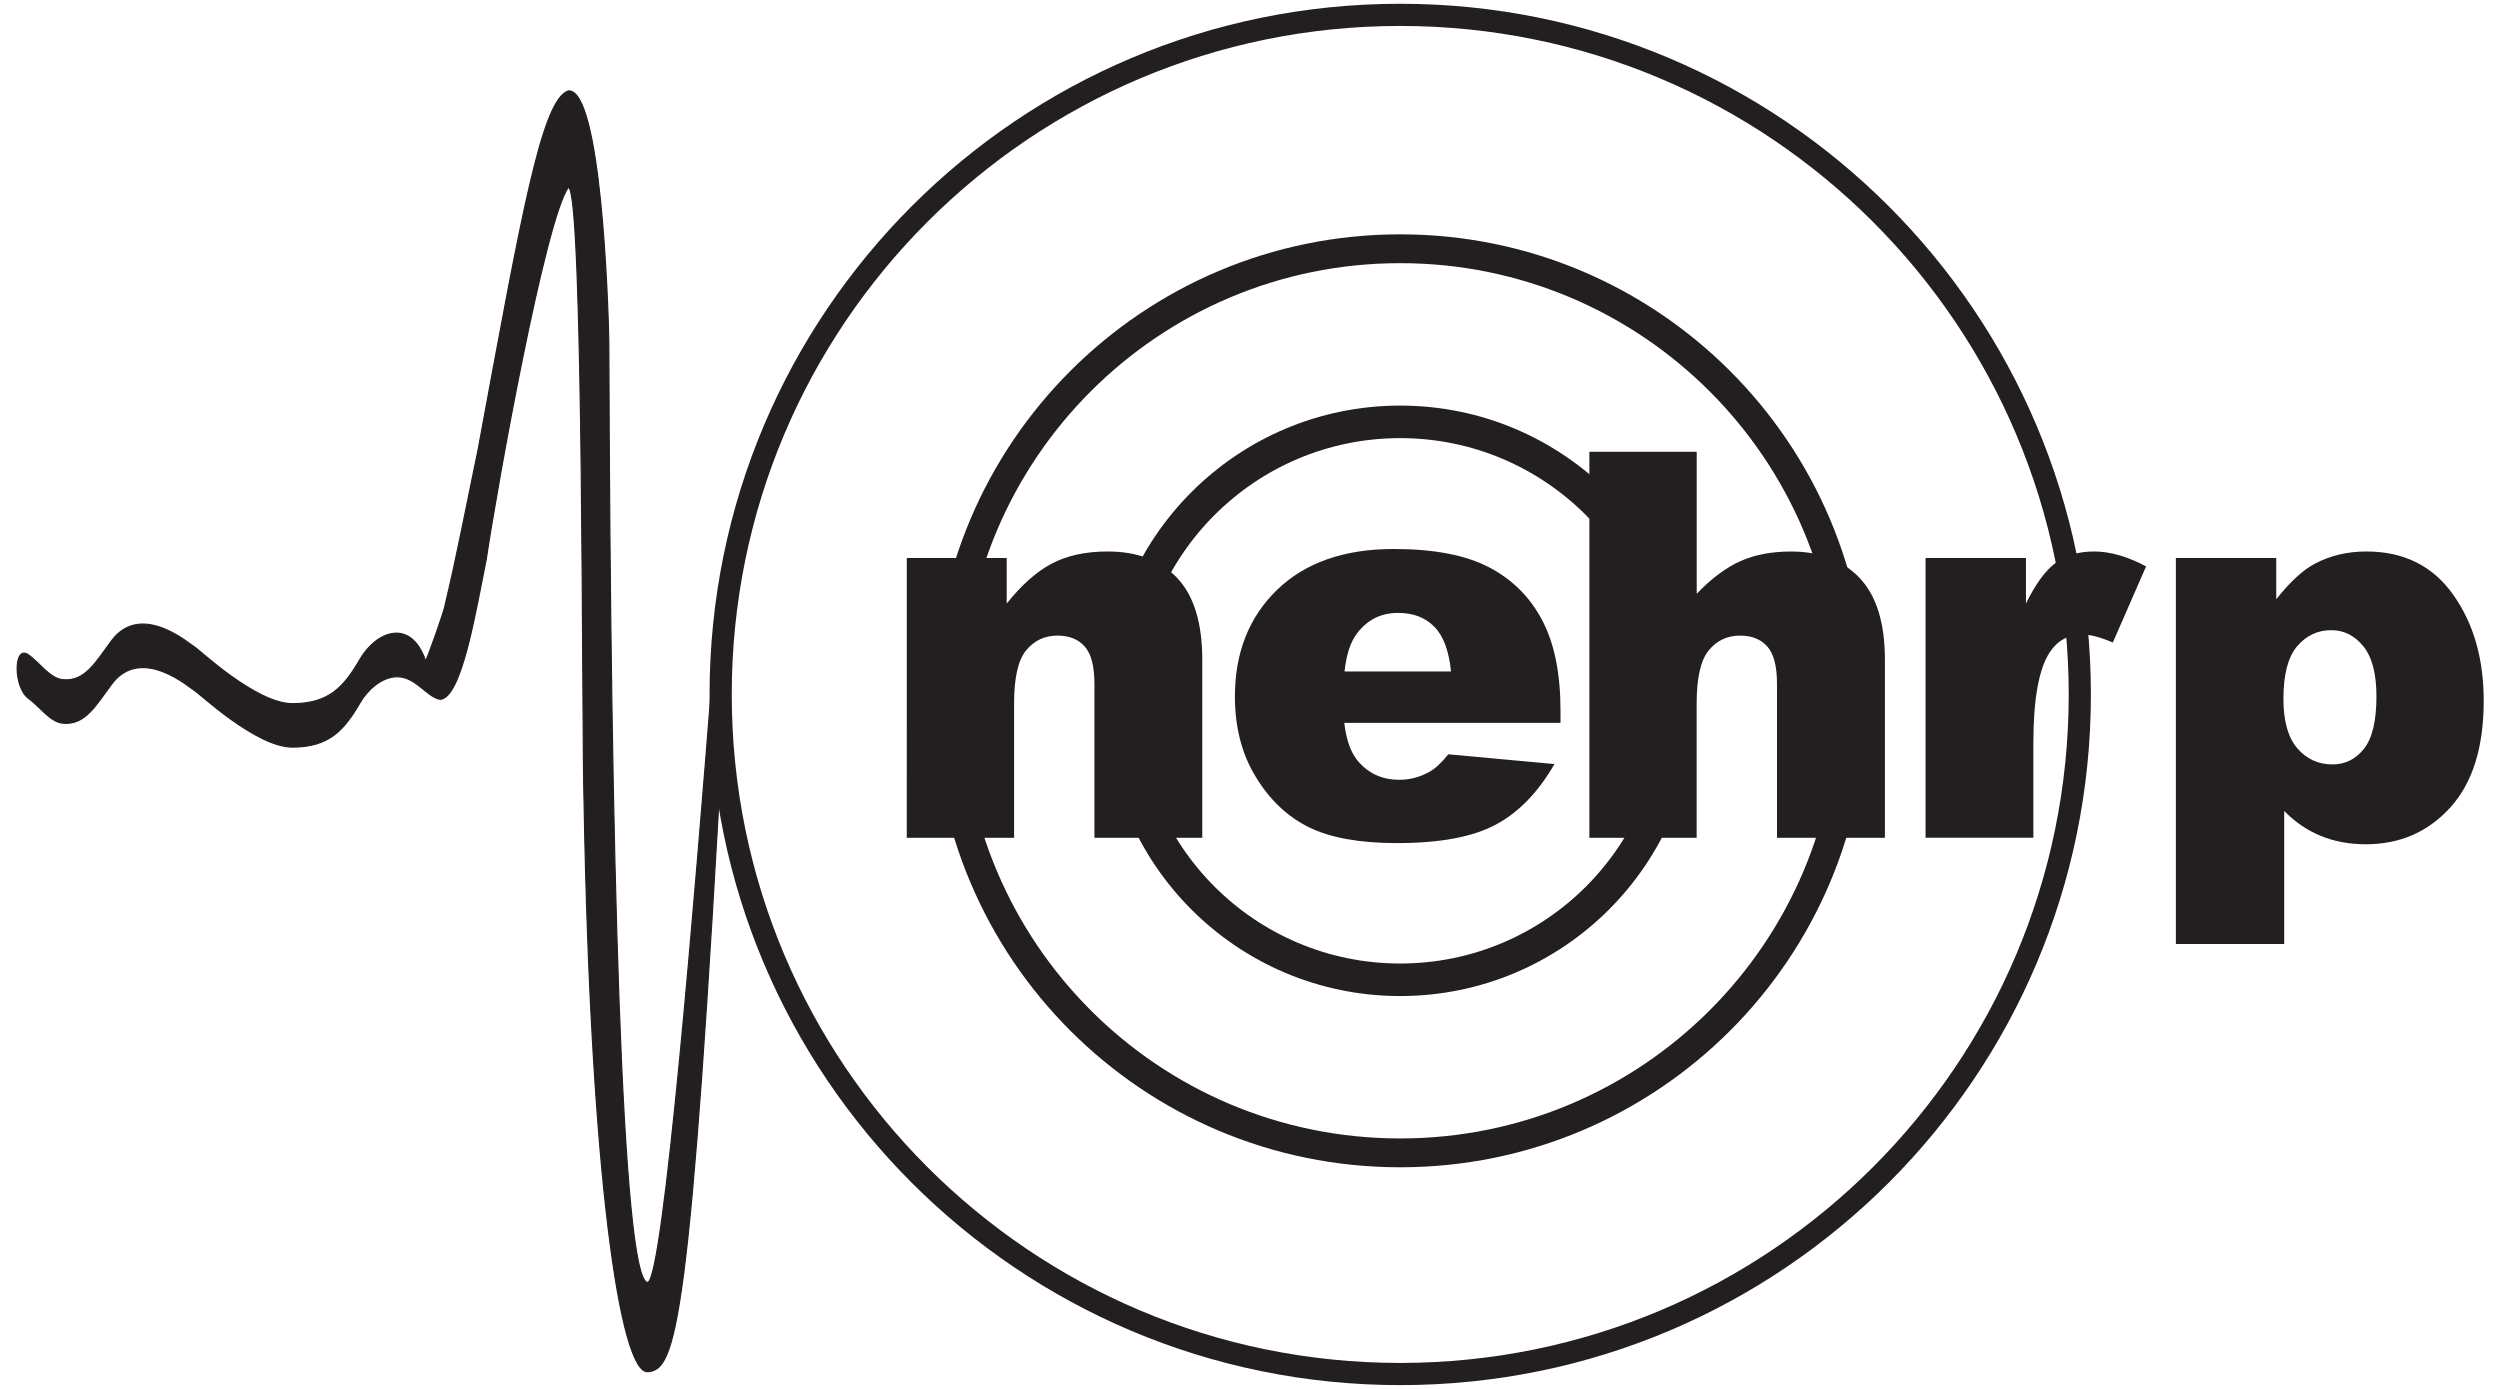
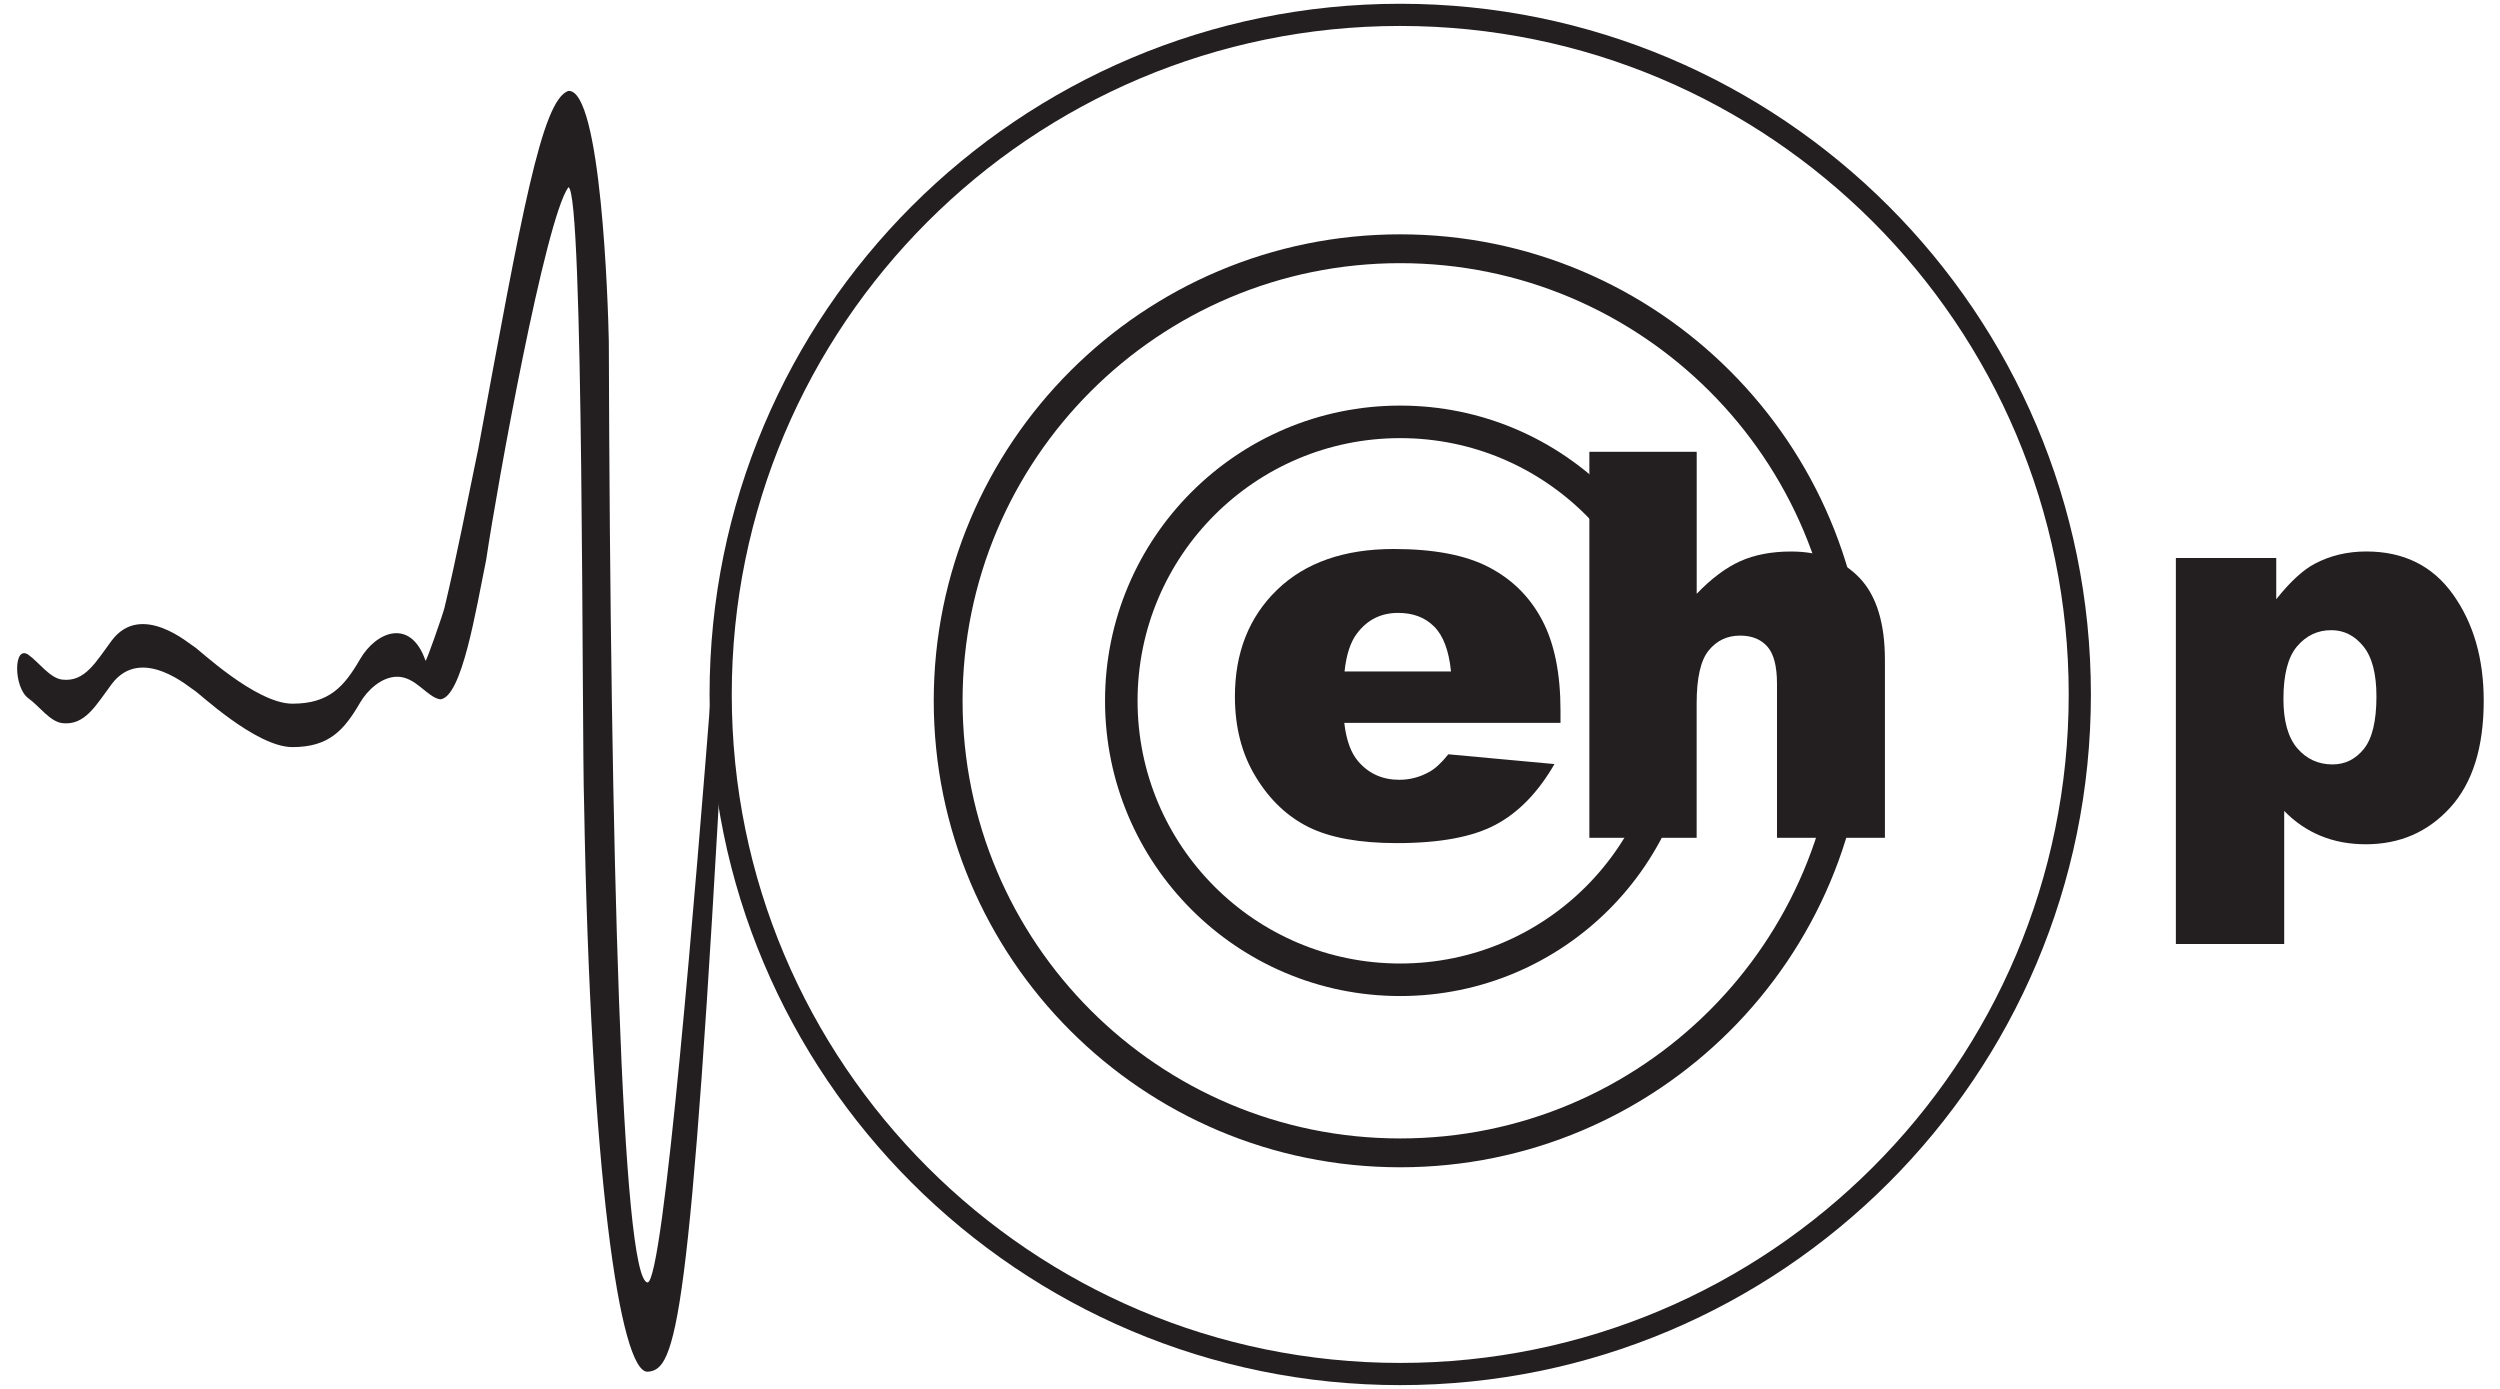
<svg xmlns="http://www.w3.org/2000/svg" width="144" height="80" viewBox="0 0 144 80" fill="none">
  <path d="M41.51 40.002C41.51 18.383 59.034 0.856 80.65 0.856C102.267 0.856 119.797 18.383 119.797 40.002C119.797 61.621 102.271 79.144 80.65 79.144C59.03 79.144 41.51 61.62 41.51 40.002Z" stroke="#231F20" stroke-width="1.278" stroke-miterlimit="3.864" />
  <path d="M54.614 40.369C54.614 25.983 66.272 14.328 80.65 14.328C95.028 14.328 106.691 25.983 106.691 40.369C106.691 54.755 95.038 66.405 80.65 66.405C66.261 66.405 54.614 54.745 54.614 40.369Z" stroke="#231F20" stroke-width="1.661" stroke-miterlimit="3.864" />
  <path d="M64.587 40.369C64.587 31.494 71.781 24.299 80.65 24.299C89.52 24.299 96.718 31.493 96.718 40.369C96.718 49.245 89.525 56.435 80.65 56.435C71.776 56.435 64.587 49.238 64.587 40.369Z" stroke="#231F20" stroke-width="1.874" stroke-miterlimit="3.864" />
-   <path d="M52.231 32.139H57.986V34.764C58.848 33.687 59.713 32.919 60.592 32.458C61.467 31.996 62.541 31.765 63.801 31.765C65.509 31.765 66.843 32.274 67.805 33.291C68.77 34.311 69.251 35.879 69.251 38.008V48.256H63.039V39.392C63.039 38.375 62.853 37.661 62.482 37.242C62.11 36.821 61.587 36.611 60.914 36.611C60.173 36.611 59.569 36.895 59.103 37.463C58.641 38.028 58.411 39.049 58.411 40.512V48.256H52.23L52.231 32.139Z" fill="#231F20" />
  <path fill-rule="evenodd" clip-rule="evenodd" d="M89.882 41.639H77.431C77.545 42.631 77.812 43.372 78.241 43.864C78.844 44.562 79.629 44.916 80.596 44.916C81.207 44.916 81.786 44.764 82.336 44.457C82.673 44.271 83.037 43.932 83.424 43.447L89.537 44.01C88.6 45.635 87.473 46.8 86.149 47.503C84.829 48.209 82.933 48.563 80.462 48.563C78.317 48.563 76.63 48.256 75.399 47.652C74.17 47.047 73.149 46.089 72.344 44.768C71.533 43.451 71.131 41.902 71.131 40.123C71.131 37.589 71.942 35.54 73.563 33.971C75.184 32.406 77.425 31.622 80.28 31.622C82.594 31.622 84.425 31.972 85.767 32.675C87.11 33.374 88.13 34.394 88.831 35.726C89.534 37.059 89.885 38.796 89.885 40.931V41.637L89.882 41.639ZM83.578 38.675C83.456 37.469 83.13 36.608 82.604 36.087C82.082 35.563 81.392 35.303 80.533 35.303C79.547 35.303 78.757 35.697 78.164 36.485C77.79 36.974 77.548 37.704 77.446 38.675H83.576H83.578Z" fill="#231F20" />
  <path d="M91.55 26.022H97.73V34.203C98.567 33.328 99.4 32.705 100.229 32.329C101.058 31.956 102.036 31.767 103.163 31.767C104.842 31.767 106.158 32.279 107.124 33.301C108.087 34.322 108.571 35.892 108.571 38.008V48.256H102.355V39.392C102.355 38.375 102.171 37.661 101.799 37.242C101.429 36.821 100.903 36.611 100.233 36.611C99.487 36.611 98.886 36.895 98.424 37.463C97.959 38.028 97.727 39.049 97.727 40.513V48.256H91.547V26.022H91.55Z" fill="#231F20" />
  <path fill-rule="evenodd" clip-rule="evenodd" d="M125.33 54.374V32.139H131.112V34.515C131.912 33.511 132.648 32.833 133.316 32.479C134.213 32.002 135.207 31.765 136.3 31.765C138.455 31.765 140.121 32.592 141.294 34.241C142.474 35.892 143.062 37.936 143.062 40.365C143.062 43.05 142.421 45.096 141.138 46.51C139.855 47.924 138.23 48.63 136.27 48.63C135.32 48.63 134.454 48.468 133.673 48.146C132.886 47.822 132.187 47.345 131.57 46.71V54.376H125.331L125.33 54.374ZM131.525 40.25C131.525 41.532 131.793 42.482 132.325 43.103C132.862 43.723 133.535 44.031 134.356 44.031C135.072 44.031 135.671 43.738 136.156 43.141C136.638 42.545 136.883 41.535 136.883 40.116C136.883 38.801 136.63 37.839 136.126 37.224C135.625 36.606 135.007 36.298 134.281 36.298C133.494 36.298 132.838 36.609 132.31 37.231C131.787 37.851 131.526 38.856 131.526 40.248L131.525 40.25Z" fill="#231F20" />
  <path d="M41.689 41.117C39.757 76.647 38.926 78.884 37.316 79.01C35.709 79.136 34.013 67.477 33.644 46.282C33.507 42.197 33.639 10.828 32.736 10.788C31.401 12.661 28.65 27.897 28.004 32.243C27.405 35.175 26.607 40.151 25.366 40.282C24.606 40.18 23.952 38.963 22.859 38.98C21.974 38.992 21.16 39.754 20.743 40.471C19.818 42.059 18.957 43.033 16.842 43.033C14.728 43.033 11.39 39.848 11.191 39.765C10.992 39.674 8.15 37.108 6.431 39.407C5.537 40.601 4.906 41.804 3.589 41.653C2.88 41.571 2.249 40.658 1.642 40.227C0.768 39.601 0.768 37.101 1.642 37.72C2.249 38.154 2.88 39.069 3.589 39.146C4.906 39.3 5.537 38.096 6.431 36.901C8.15 34.602 10.991 37.169 11.191 37.255C11.39 37.345 14.725 40.532 16.842 40.532C18.959 40.532 19.818 39.558 20.743 37.964C21.669 36.372 23.652 35.575 24.509 38.054C24.547 38.165 25.521 35.348 25.603 35.005C26.33 31.971 26.912 28.9 27.55 25.844C30.052 12.321 31.2 5.775 32.733 5.237C34.625 5.084 35.031 17.558 35.068 19.684C35.157 48.964 35.809 73.679 37.297 73.871C38.219 73.863 40.081 50.998 41.02 39.071" fill="#231F20" />
-   <path d="M41.689 41.117C39.757 76.647 38.926 78.884 37.316 79.01C35.709 79.136 34.013 67.477 33.644 46.282C33.507 42.197 33.639 10.828 32.736 10.788C31.401 12.661 28.65 27.897 28.004 32.243C27.405 35.175 26.607 40.151 25.366 40.282C24.606 40.18 23.952 38.963 22.859 38.98C21.974 38.992 21.16 39.754 20.743 40.471C19.818 42.059 18.957 43.033 16.842 43.033C14.728 43.033 11.39 39.848 11.191 39.765C10.992 39.674 8.15 37.108 6.431 39.407C5.537 40.601 4.906 41.804 3.589 41.653C2.88 41.571 2.249 40.658 1.642 40.227C0.768 39.601 0.768 37.101 1.642 37.72C2.249 38.154 2.88 39.069 3.589 39.146C4.906 39.3 5.537 38.096 6.431 36.901C8.15 34.602 10.991 37.169 11.191 37.255C11.39 37.345 14.725 40.532 16.842 40.532C18.959 40.532 19.818 39.558 20.743 37.964C21.669 36.372 23.652 35.575 24.509 38.054C24.547 38.165 25.521 35.348 25.603 35.005C26.33 31.971 26.912 28.9 27.55 25.844C30.052 12.321 31.2 5.775 32.733 5.237C34.625 5.084 35.031 17.558 35.068 19.684C35.157 48.964 35.809 73.679 37.297 73.871C38.219 73.863 40.081 50.998 41.02 39.071" stroke="#231F20" stroke-width="0.068" stroke-linecap="round" stroke-linejoin="round" />
-   <path d="M110.912 32.139H116.695V34.765C117.254 33.624 117.831 32.837 118.425 32.408C119.014 31.98 119.747 31.765 120.62 31.765C121.531 31.765 122.53 32.049 123.616 32.623L121.7 37.006C120.971 36.702 120.391 36.547 119.962 36.547C119.155 36.547 118.527 36.881 118.08 37.551C117.443 38.492 117.121 40.257 117.121 42.843V48.255H110.912V32.138V32.139Z" fill="#231F20" />
</svg>